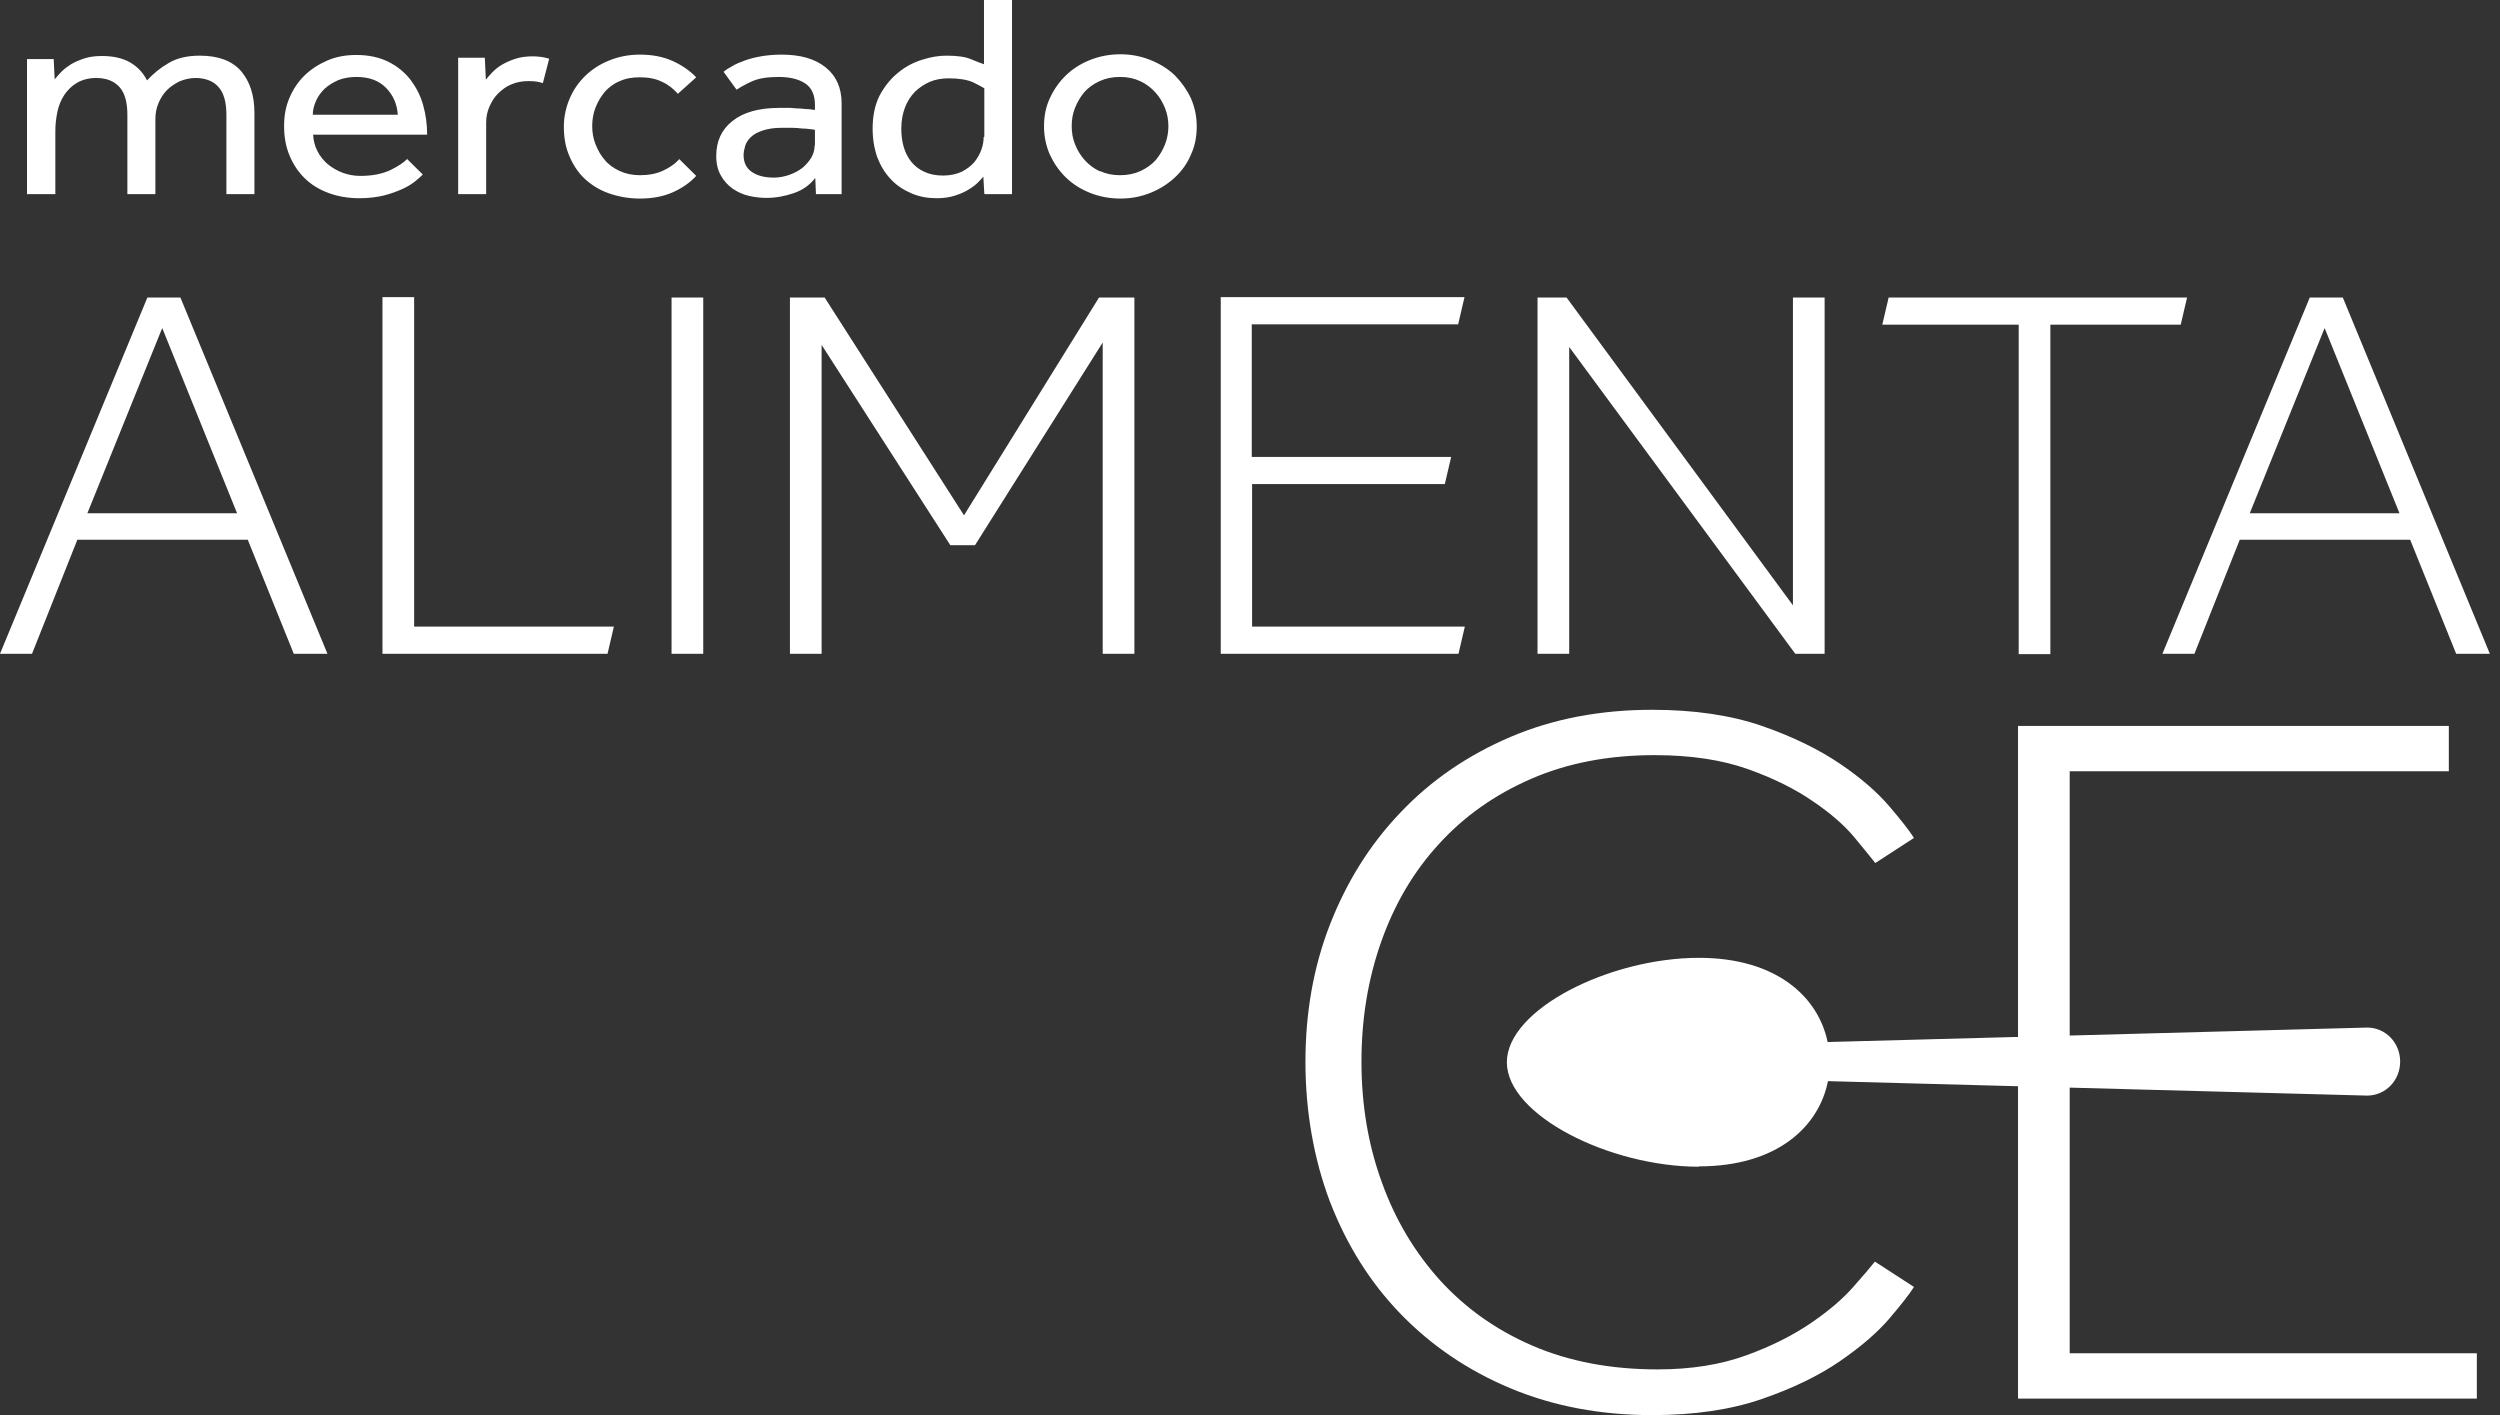
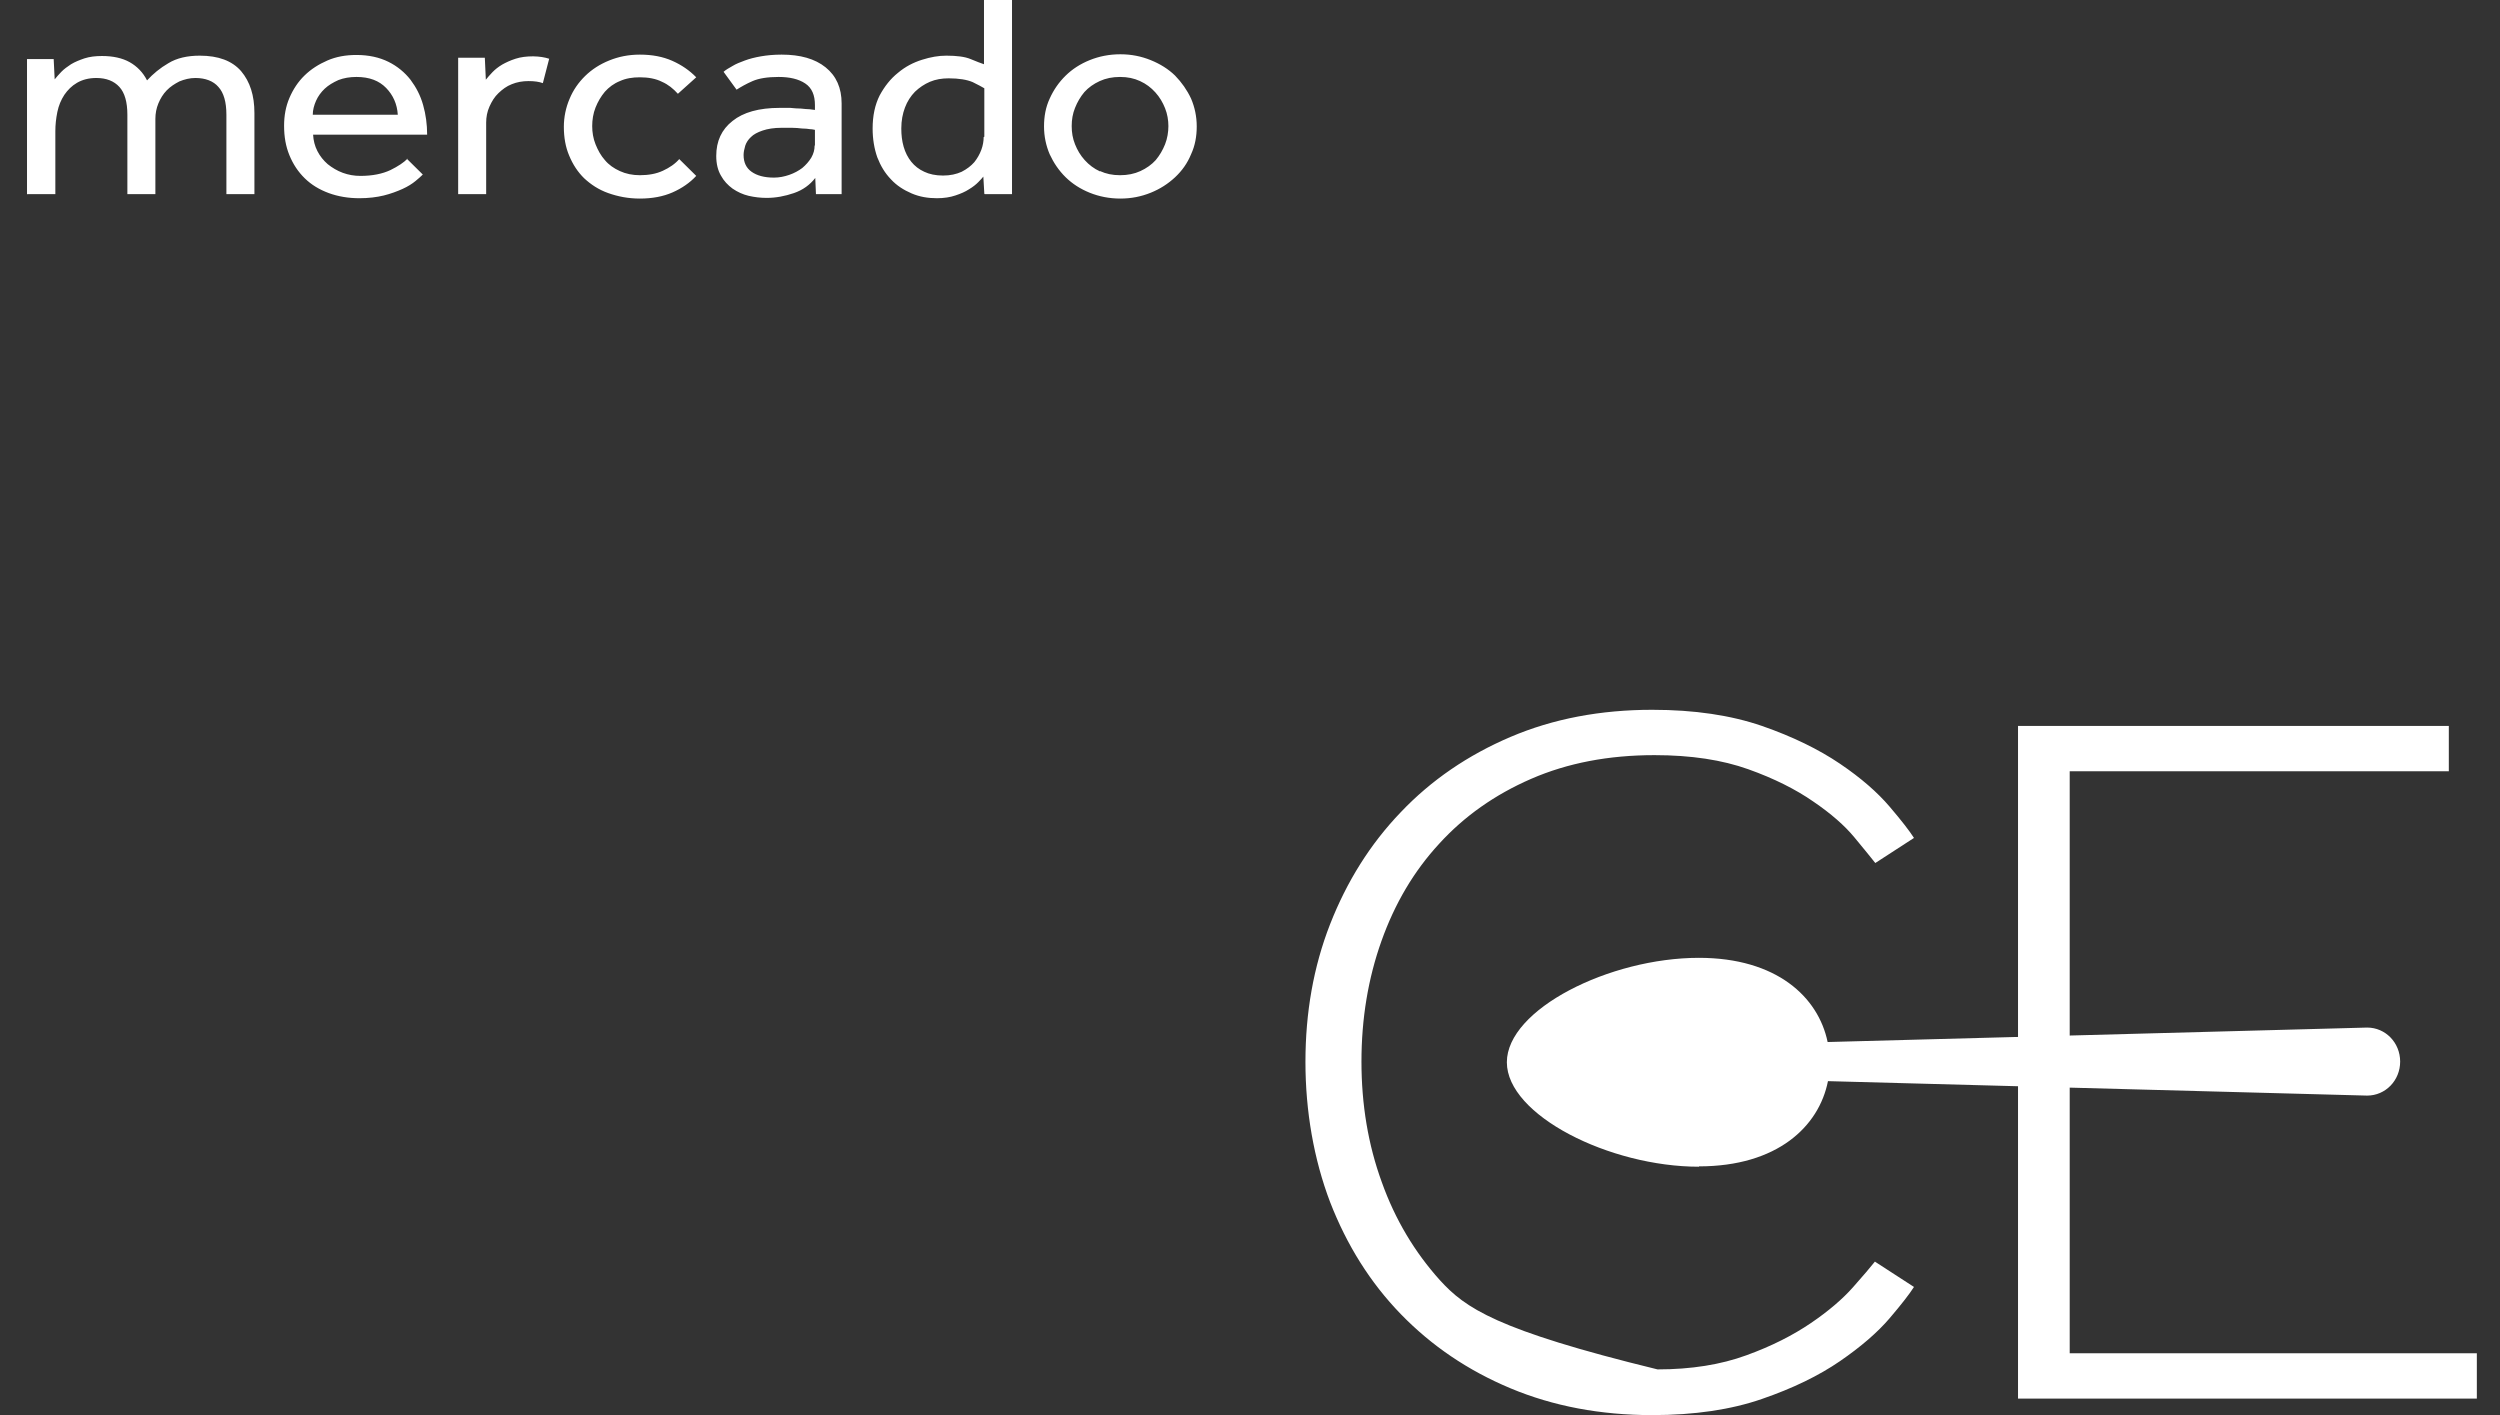
<svg xmlns="http://www.w3.org/2000/svg" width="159" height="90" viewBox="0 0 159 90" fill="none">
  <rect x="0" y="0" width="159" height="90" fill="#333333" stroke="none" />
-   <path d="M147.857 20.888L152.607 32.643H143.085L147.836 20.888H147.857ZM156.212 41.58H158.354L149.002 18.921H146.902L137.529 41.58H139.565L142.449 34.325H153.286L156.212 41.58ZM120.118 18.921L119.715 20.647H128.389V41.602H130.403V20.647H138.695L139.098 18.921H120.139H120.118ZM97.787 18.921V41.58H99.801V22.068L114.18 41.58H116.046V18.921H114.031V38.499L99.632 18.921H97.787ZM77.64 18.921V41.58H92.76L93.163 39.853H79.633V30.786H91.891L92.294 29.06H79.612V20.626H92.739L93.142 18.899H77.618L77.64 18.921ZM62.01 34.675L70.132 21.784V41.58H72.147V18.921H69.899L61.31 32.774L52.446 18.921H50.24V41.58H52.255V21.937L60.441 34.675H62.031H62.01ZM42.711 41.58H44.726V18.921H42.711V41.58ZM24.325 18.921V41.58H38.64L39.042 39.853H26.339V18.899H24.325V18.921ZM10.328 20.888L15.078 32.643H5.556L10.307 20.888H10.328ZM18.684 41.58H20.826L11.473 18.921H9.374L0 41.58H2.036L4.92 34.325H15.757L18.684 41.58Z" fill="white" />
  <path d="M69.962 10.903C69.581 10.728 69.263 10.488 68.987 10.182C68.711 9.876 68.52 9.548 68.372 9.177C68.223 8.806 68.16 8.434 68.16 8.019C68.16 7.604 68.223 7.232 68.372 6.861C68.52 6.489 68.711 6.162 68.966 5.856C69.22 5.572 69.559 5.331 69.941 5.157C70.323 4.982 70.747 4.894 71.235 4.894C71.723 4.894 72.126 4.982 72.507 5.157C72.889 5.331 73.207 5.572 73.483 5.878C73.758 6.184 73.949 6.511 74.098 6.883C74.246 7.254 74.31 7.647 74.31 8.019C74.31 8.39 74.246 8.806 74.098 9.177C73.949 9.548 73.758 9.876 73.504 10.182C73.249 10.466 72.91 10.707 72.528 10.881C72.147 11.056 71.723 11.143 71.235 11.143C70.747 11.143 70.344 11.056 69.962 10.881M73.186 12.258C73.78 12.018 74.289 11.69 74.734 11.275C75.179 10.859 75.519 10.379 75.752 9.811C76.006 9.264 76.112 8.674 76.112 8.041C76.112 7.407 75.985 6.817 75.752 6.271C75.497 5.725 75.158 5.244 74.734 4.807C74.31 4.392 73.78 4.064 73.186 3.824C72.592 3.583 71.956 3.452 71.256 3.452C70.556 3.452 69.899 3.583 69.305 3.824C68.711 4.064 68.202 4.392 67.778 4.807C67.354 5.222 67.015 5.703 66.76 6.271C66.506 6.817 66.4 7.407 66.4 8.041C66.4 8.674 66.527 9.264 66.76 9.811C67.015 10.357 67.333 10.838 67.778 11.275C68.202 11.69 68.711 12.018 69.305 12.258C69.899 12.498 70.556 12.629 71.256 12.629C71.956 12.629 72.592 12.498 73.186 12.258ZM62.625 12.345H64.364C64.364 12.039 64.364 11.733 64.364 11.471V0H62.582V4.086C62.391 4.02 62.094 3.911 61.734 3.758C61.373 3.605 60.843 3.54 60.186 3.54C59.698 3.54 59.189 3.627 58.638 3.802C58.086 3.977 57.577 4.239 57.111 4.632C56.644 5.004 56.263 5.484 55.944 6.074C55.648 6.664 55.499 7.363 55.499 8.172C55.499 8.849 55.605 9.461 55.796 10.007C56.008 10.553 56.284 11.012 56.665 11.406C57.026 11.799 57.471 12.083 57.98 12.302C58.489 12.52 59.019 12.607 59.592 12.607C60.037 12.607 60.44 12.542 60.758 12.433C61.098 12.323 61.395 12.192 61.628 12.039C61.883 11.886 62.073 11.733 62.222 11.581C62.37 11.428 62.476 11.318 62.54 11.231L62.603 12.323L62.625 12.345ZM62.561 8.718C62.561 8.958 62.519 9.243 62.413 9.527C62.307 9.811 62.158 10.073 61.967 10.313C61.755 10.553 61.501 10.75 61.161 10.925C60.822 11.078 60.44 11.165 59.974 11.165C59.507 11.165 59.104 11.078 58.786 10.925C58.447 10.772 58.171 10.553 57.959 10.291C57.747 10.029 57.577 9.701 57.471 9.33C57.365 8.958 57.323 8.587 57.323 8.172C57.323 7.669 57.408 7.232 57.556 6.839C57.705 6.446 57.917 6.118 58.192 5.834C58.468 5.572 58.786 5.353 59.147 5.2C59.507 5.047 59.91 4.982 60.334 4.982C60.992 4.982 61.501 5.069 61.861 5.222C62.222 5.397 62.455 5.528 62.603 5.615V8.696L62.561 8.718ZM51.873 12.345H53.527C53.527 12.127 53.527 11.886 53.527 11.581V6.577C53.527 5.594 53.188 4.829 52.509 4.283C51.83 3.736 50.897 3.474 49.709 3.474C49.2 3.474 48.776 3.518 48.395 3.583C48.013 3.649 47.674 3.736 47.377 3.846C47.08 3.955 46.804 4.064 46.592 4.195C46.359 4.326 46.168 4.436 46.019 4.567L46.846 5.703C47.122 5.528 47.462 5.331 47.864 5.157C48.267 4.982 48.819 4.894 49.519 4.894C50.218 4.894 50.791 5.025 51.215 5.31C51.639 5.594 51.83 6.052 51.83 6.686V6.992C51.83 6.992 51.661 6.97 51.491 6.948C51.343 6.948 51.152 6.926 50.94 6.905C50.727 6.905 50.494 6.883 50.261 6.861C50.028 6.861 49.794 6.861 49.582 6.861C48.267 6.861 47.271 7.145 46.592 7.691C45.892 8.237 45.553 8.98 45.553 9.92C45.553 10.422 45.659 10.838 45.85 11.165C46.041 11.515 46.295 11.777 46.592 11.996C46.91 12.214 47.249 12.367 47.61 12.454C47.992 12.542 48.373 12.586 48.755 12.586C49.349 12.586 49.922 12.476 50.494 12.28C51.067 12.083 51.512 11.755 51.851 11.318L51.894 12.345H51.873ZM51.809 9.264C51.809 9.527 51.745 9.767 51.597 10.029C51.449 10.27 51.258 10.488 51.024 10.685C50.791 10.859 50.515 11.012 50.197 11.122C49.879 11.231 49.561 11.296 49.222 11.296C48.607 11.296 48.14 11.165 47.801 10.925C47.462 10.685 47.292 10.335 47.292 9.854C47.292 9.68 47.334 9.483 47.398 9.264C47.462 9.068 47.589 8.871 47.758 8.718C47.928 8.543 48.183 8.412 48.501 8.303C48.819 8.194 49.222 8.128 49.709 8.128C49.922 8.128 50.134 8.128 50.367 8.128C50.6 8.128 50.812 8.15 51.003 8.172C51.194 8.172 51.385 8.194 51.533 8.216C51.682 8.216 51.788 8.259 51.83 8.259V9.243L51.809 9.264ZM43.22 10.095C42.944 10.422 42.584 10.663 42.16 10.859C41.736 11.056 41.248 11.143 40.696 11.143C40.23 11.143 39.806 11.056 39.424 10.881C39.042 10.707 38.724 10.488 38.47 10.182C38.215 9.898 38.024 9.548 37.876 9.177C37.727 8.806 37.664 8.412 37.664 8.019C37.664 7.626 37.727 7.21 37.876 6.839C38.024 6.468 38.215 6.14 38.47 5.834C38.724 5.55 39.042 5.31 39.424 5.157C39.806 4.982 40.23 4.916 40.696 4.916C41.227 4.916 41.714 5.004 42.096 5.2C42.499 5.375 42.817 5.637 43.114 5.965L44.28 4.916C43.856 4.479 43.347 4.13 42.754 3.867C42.16 3.605 41.481 3.474 40.696 3.474C39.975 3.474 39.339 3.605 38.745 3.846C38.152 4.086 37.643 4.414 37.218 4.829C36.794 5.244 36.455 5.725 36.222 6.293C35.988 6.839 35.861 7.451 35.861 8.063C35.861 8.74 35.967 9.352 36.2 9.898C36.434 10.466 36.752 10.947 37.155 11.34C37.579 11.733 38.067 12.061 38.682 12.28C39.297 12.498 39.954 12.629 40.696 12.629C41.481 12.629 42.181 12.498 42.775 12.236C43.368 11.974 43.877 11.624 44.28 11.187L43.199 10.117L43.22 10.095ZM29.139 12.345H30.92V7.8C30.92 7.451 30.983 7.101 31.132 6.773C31.28 6.446 31.45 6.162 31.704 5.921C31.959 5.681 32.214 5.484 32.553 5.353C32.871 5.222 33.231 5.157 33.613 5.157C33.995 5.157 34.292 5.2 34.525 5.288L34.928 3.736C34.78 3.693 34.631 3.649 34.462 3.627C34.292 3.605 34.122 3.583 33.91 3.583C33.486 3.583 33.125 3.627 32.786 3.736C32.447 3.846 32.171 3.977 31.938 4.108C31.683 4.261 31.492 4.414 31.323 4.588C31.153 4.763 31.005 4.938 30.899 5.069L30.835 3.671H29.139C29.139 3.955 29.139 4.239 29.139 4.501V12.28V12.345ZM19.892 7.298C19.892 6.992 19.977 6.686 20.104 6.402C20.231 6.118 20.422 5.856 20.656 5.637C20.889 5.419 21.186 5.244 21.525 5.091C21.864 4.96 22.246 4.894 22.67 4.894C23.497 4.894 24.112 5.135 24.558 5.594C25.003 6.052 25.258 6.621 25.3 7.298H19.892ZM25.915 10.095C25.682 10.335 25.321 10.575 24.833 10.816C24.324 11.056 23.688 11.187 22.925 11.187C22.522 11.187 22.161 11.122 21.801 10.991C21.44 10.859 21.122 10.663 20.846 10.444C20.571 10.204 20.359 9.942 20.189 9.614C20.019 9.286 19.934 8.937 19.913 8.565H27.166C27.166 7.91 27.081 7.276 26.912 6.686C26.742 6.074 26.466 5.55 26.106 5.069C25.745 4.61 25.279 4.217 24.706 3.933C24.134 3.649 23.455 3.496 22.67 3.496C21.992 3.496 21.377 3.605 20.825 3.846C20.274 4.086 19.786 4.392 19.362 4.807C18.959 5.2 18.641 5.681 18.408 6.227C18.174 6.773 18.068 7.363 18.068 7.997C18.068 8.696 18.174 9.308 18.408 9.876C18.641 10.444 18.959 10.925 19.383 11.34C19.807 11.755 20.316 12.061 20.91 12.28C21.504 12.498 22.161 12.607 22.861 12.607C23.434 12.607 23.964 12.542 24.409 12.433C24.855 12.323 25.258 12.17 25.597 12.018C25.936 11.864 26.212 11.69 26.424 11.515C26.636 11.34 26.785 11.209 26.89 11.1L25.873 10.095H25.915ZM1.739 12.345H3.52V8.347C3.52 7.932 3.563 7.538 3.647 7.123C3.732 6.708 3.881 6.358 4.093 6.031C4.305 5.725 4.559 5.462 4.899 5.266C5.238 5.069 5.641 4.96 6.129 4.96C6.765 4.96 7.253 5.157 7.592 5.528C7.931 5.899 8.101 6.489 8.101 7.298V12.345H9.882V7.56C9.882 7.21 9.946 6.883 10.073 6.577C10.2 6.271 10.37 5.987 10.603 5.747C10.837 5.506 11.112 5.331 11.409 5.178C11.727 5.047 12.067 4.96 12.427 4.96C13.063 4.96 13.572 5.157 13.89 5.528C14.23 5.899 14.399 6.489 14.399 7.298V12.345H16.181V7.189C16.181 6.074 15.905 5.2 15.333 4.523C14.76 3.867 13.89 3.54 12.703 3.54C11.918 3.54 11.24 3.693 10.709 4.02C10.179 4.326 9.734 4.698 9.352 5.113C9.098 4.61 8.716 4.217 8.249 3.955C7.783 3.693 7.189 3.562 6.489 3.562C6.065 3.562 5.705 3.605 5.365 3.714C5.047 3.824 4.771 3.933 4.517 4.086C4.284 4.239 4.072 4.392 3.902 4.567C3.732 4.741 3.584 4.916 3.478 5.047L3.414 3.758H1.718C1.718 4.064 1.718 4.37 1.718 4.632V12.367L1.739 12.345Z" fill="white" />
-   <path d="M128.346 88.952H157.527V86.067H131.633V49.054H155.745V46.169H128.346V88.952ZM119.248 80.234C118.972 80.583 118.506 81.129 117.848 81.872C117.191 82.615 116.3 83.38 115.176 84.145C114.052 84.909 112.695 85.609 111.062 86.199C109.45 86.789 107.563 87.094 105.421 87.094C102.452 87.094 99.801 86.592 97.468 85.587C95.135 84.582 93.184 83.183 91.572 81.413C89.982 79.644 88.731 77.568 87.882 75.186C87.013 72.805 86.589 70.248 86.589 67.517C86.589 64.786 87.013 62.229 87.861 59.848C88.709 57.466 89.918 55.412 91.53 53.664C93.121 51.916 95.072 50.539 97.383 49.534C99.695 48.529 102.303 48.027 105.23 48.027C107.563 48.027 109.535 48.333 111.189 48.923C112.843 49.513 114.222 50.212 115.324 50.977C116.448 51.741 117.318 52.506 117.933 53.249C118.548 53.992 118.993 54.538 119.269 54.888L121.729 53.293C121.453 52.856 120.944 52.2 120.181 51.304C119.418 50.408 118.378 49.491 117.021 48.573C115.664 47.655 114.01 46.847 112.059 46.169C110.086 45.492 107.775 45.143 105.081 45.143C101.794 45.143 98.783 45.711 96.068 46.869C93.354 48.027 91.021 49.622 89.091 51.654C87.14 53.686 85.656 56.068 84.595 58.777C83.535 61.486 83.026 64.414 83.026 67.539C83.026 70.663 83.556 73.722 84.595 76.454C85.656 79.185 87.14 81.566 89.091 83.577C91.042 85.587 93.354 87.16 96.068 88.296C98.783 89.432 101.794 90.001 105.081 90.001C107.775 90.001 110.108 89.651 112.059 88.974C114.031 88.296 115.685 87.488 117.021 86.57C118.357 85.652 119.418 84.735 120.181 83.839C120.944 82.943 121.453 82.287 121.729 81.85L119.269 80.255L119.248 80.234Z" fill="white" />
+   <path d="M128.346 88.952H157.527V86.067H131.633V49.054H155.745V46.169H128.346V88.952ZM119.248 80.234C118.972 80.583 118.506 81.129 117.848 81.872C117.191 82.615 116.3 83.38 115.176 84.145C114.052 84.909 112.695 85.609 111.062 86.199C109.45 86.789 107.563 87.094 105.421 87.094C95.135 84.582 93.184 83.183 91.572 81.413C89.982 79.644 88.731 77.568 87.882 75.186C87.013 72.805 86.589 70.248 86.589 67.517C86.589 64.786 87.013 62.229 87.861 59.848C88.709 57.466 89.918 55.412 91.53 53.664C93.121 51.916 95.072 50.539 97.383 49.534C99.695 48.529 102.303 48.027 105.23 48.027C107.563 48.027 109.535 48.333 111.189 48.923C112.843 49.513 114.222 50.212 115.324 50.977C116.448 51.741 117.318 52.506 117.933 53.249C118.548 53.992 118.993 54.538 119.269 54.888L121.729 53.293C121.453 52.856 120.944 52.2 120.181 51.304C119.418 50.408 118.378 49.491 117.021 48.573C115.664 47.655 114.01 46.847 112.059 46.169C110.086 45.492 107.775 45.143 105.081 45.143C101.794 45.143 98.783 45.711 96.068 46.869C93.354 48.027 91.021 49.622 89.091 51.654C87.14 53.686 85.656 56.068 84.595 58.777C83.535 61.486 83.026 64.414 83.026 67.539C83.026 70.663 83.556 73.722 84.595 76.454C85.656 79.185 87.14 81.566 89.091 83.577C91.042 85.587 93.354 87.16 96.068 88.296C98.783 89.432 101.794 90.001 105.081 90.001C107.775 90.001 110.108 89.651 112.059 88.974C114.031 88.296 115.685 87.488 117.021 86.57C118.357 85.652 119.418 84.735 120.181 83.839C120.944 82.943 121.453 82.287 121.729 81.85L119.269 80.255L119.248 80.234Z" fill="white" />
  <path d="M108.051 74.203C102.368 74.203 95.836 70.925 95.836 67.56C95.836 64.195 102.368 60.918 108.051 60.918C112.992 60.918 115.643 63.409 116.237 66.271C116.237 66.271 116.28 66.271 116.301 66.271L150.55 65.353C151.717 65.353 152.65 66.315 152.65 67.517C152.65 68.718 151.717 69.68 150.55 69.68L116.301 68.762C116.301 68.762 116.28 68.762 116.258 68.762C115.686 71.646 113.035 74.181 108.051 74.181" fill="white" />
</svg>